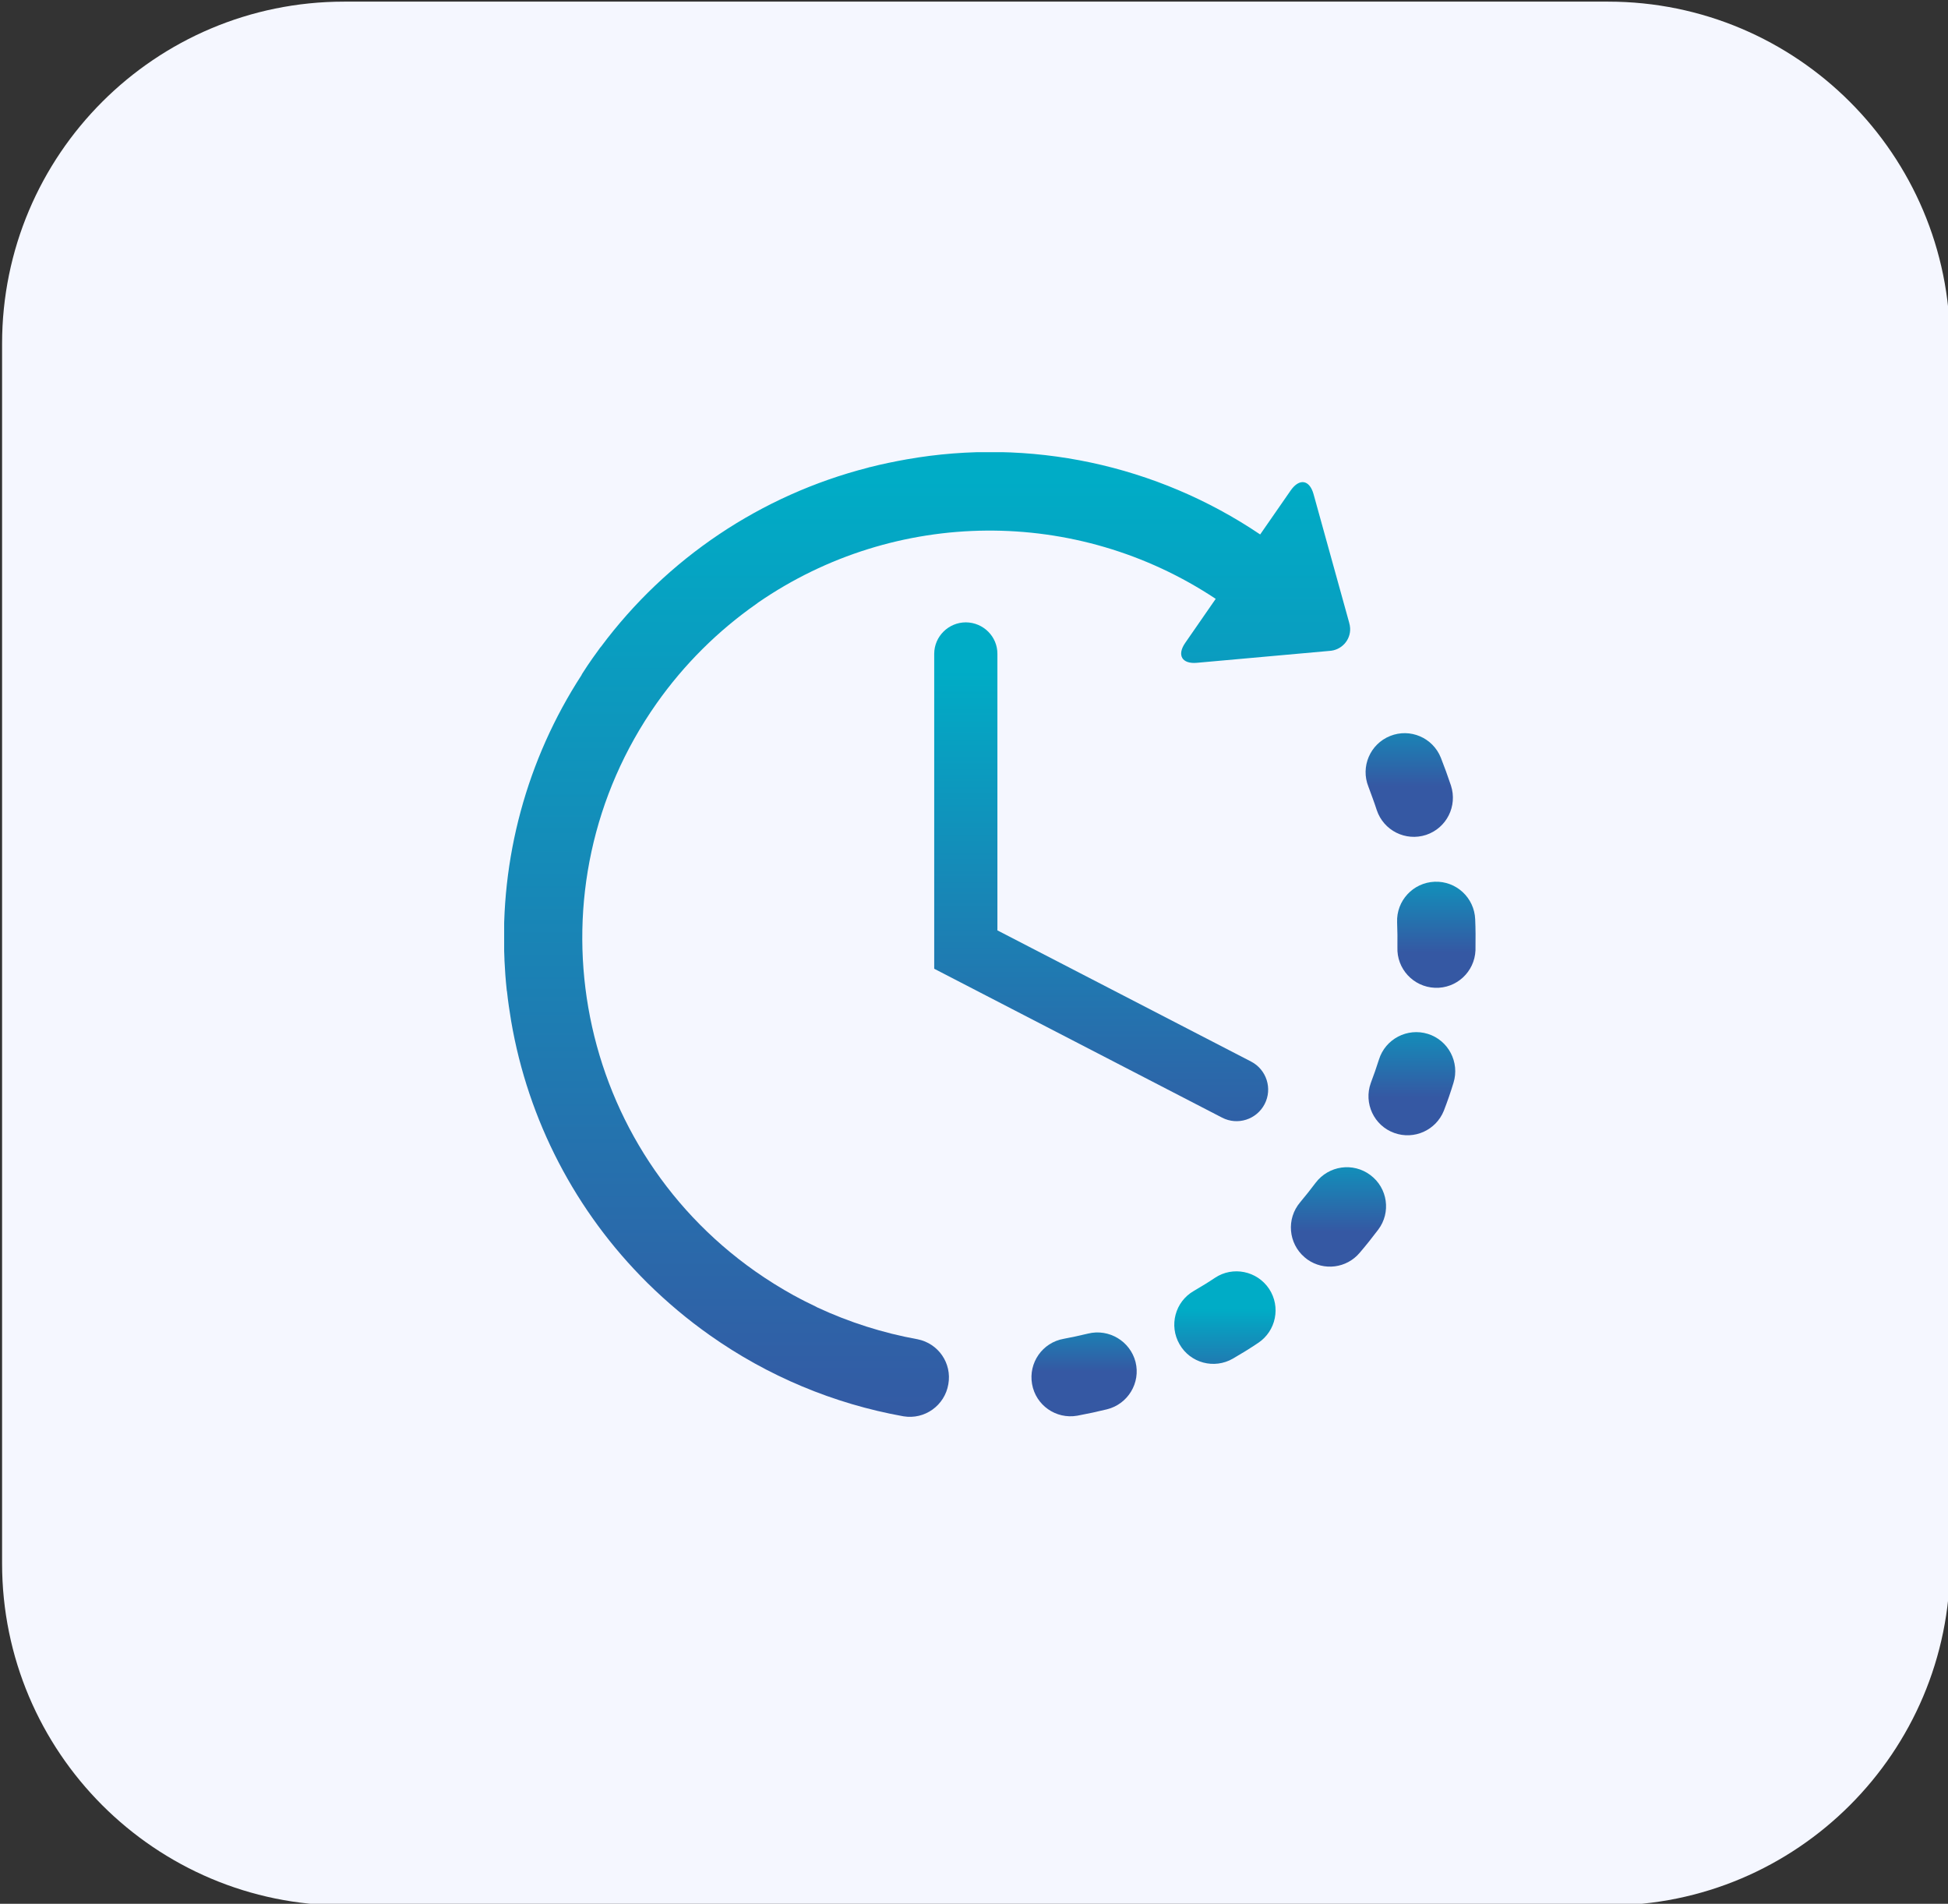
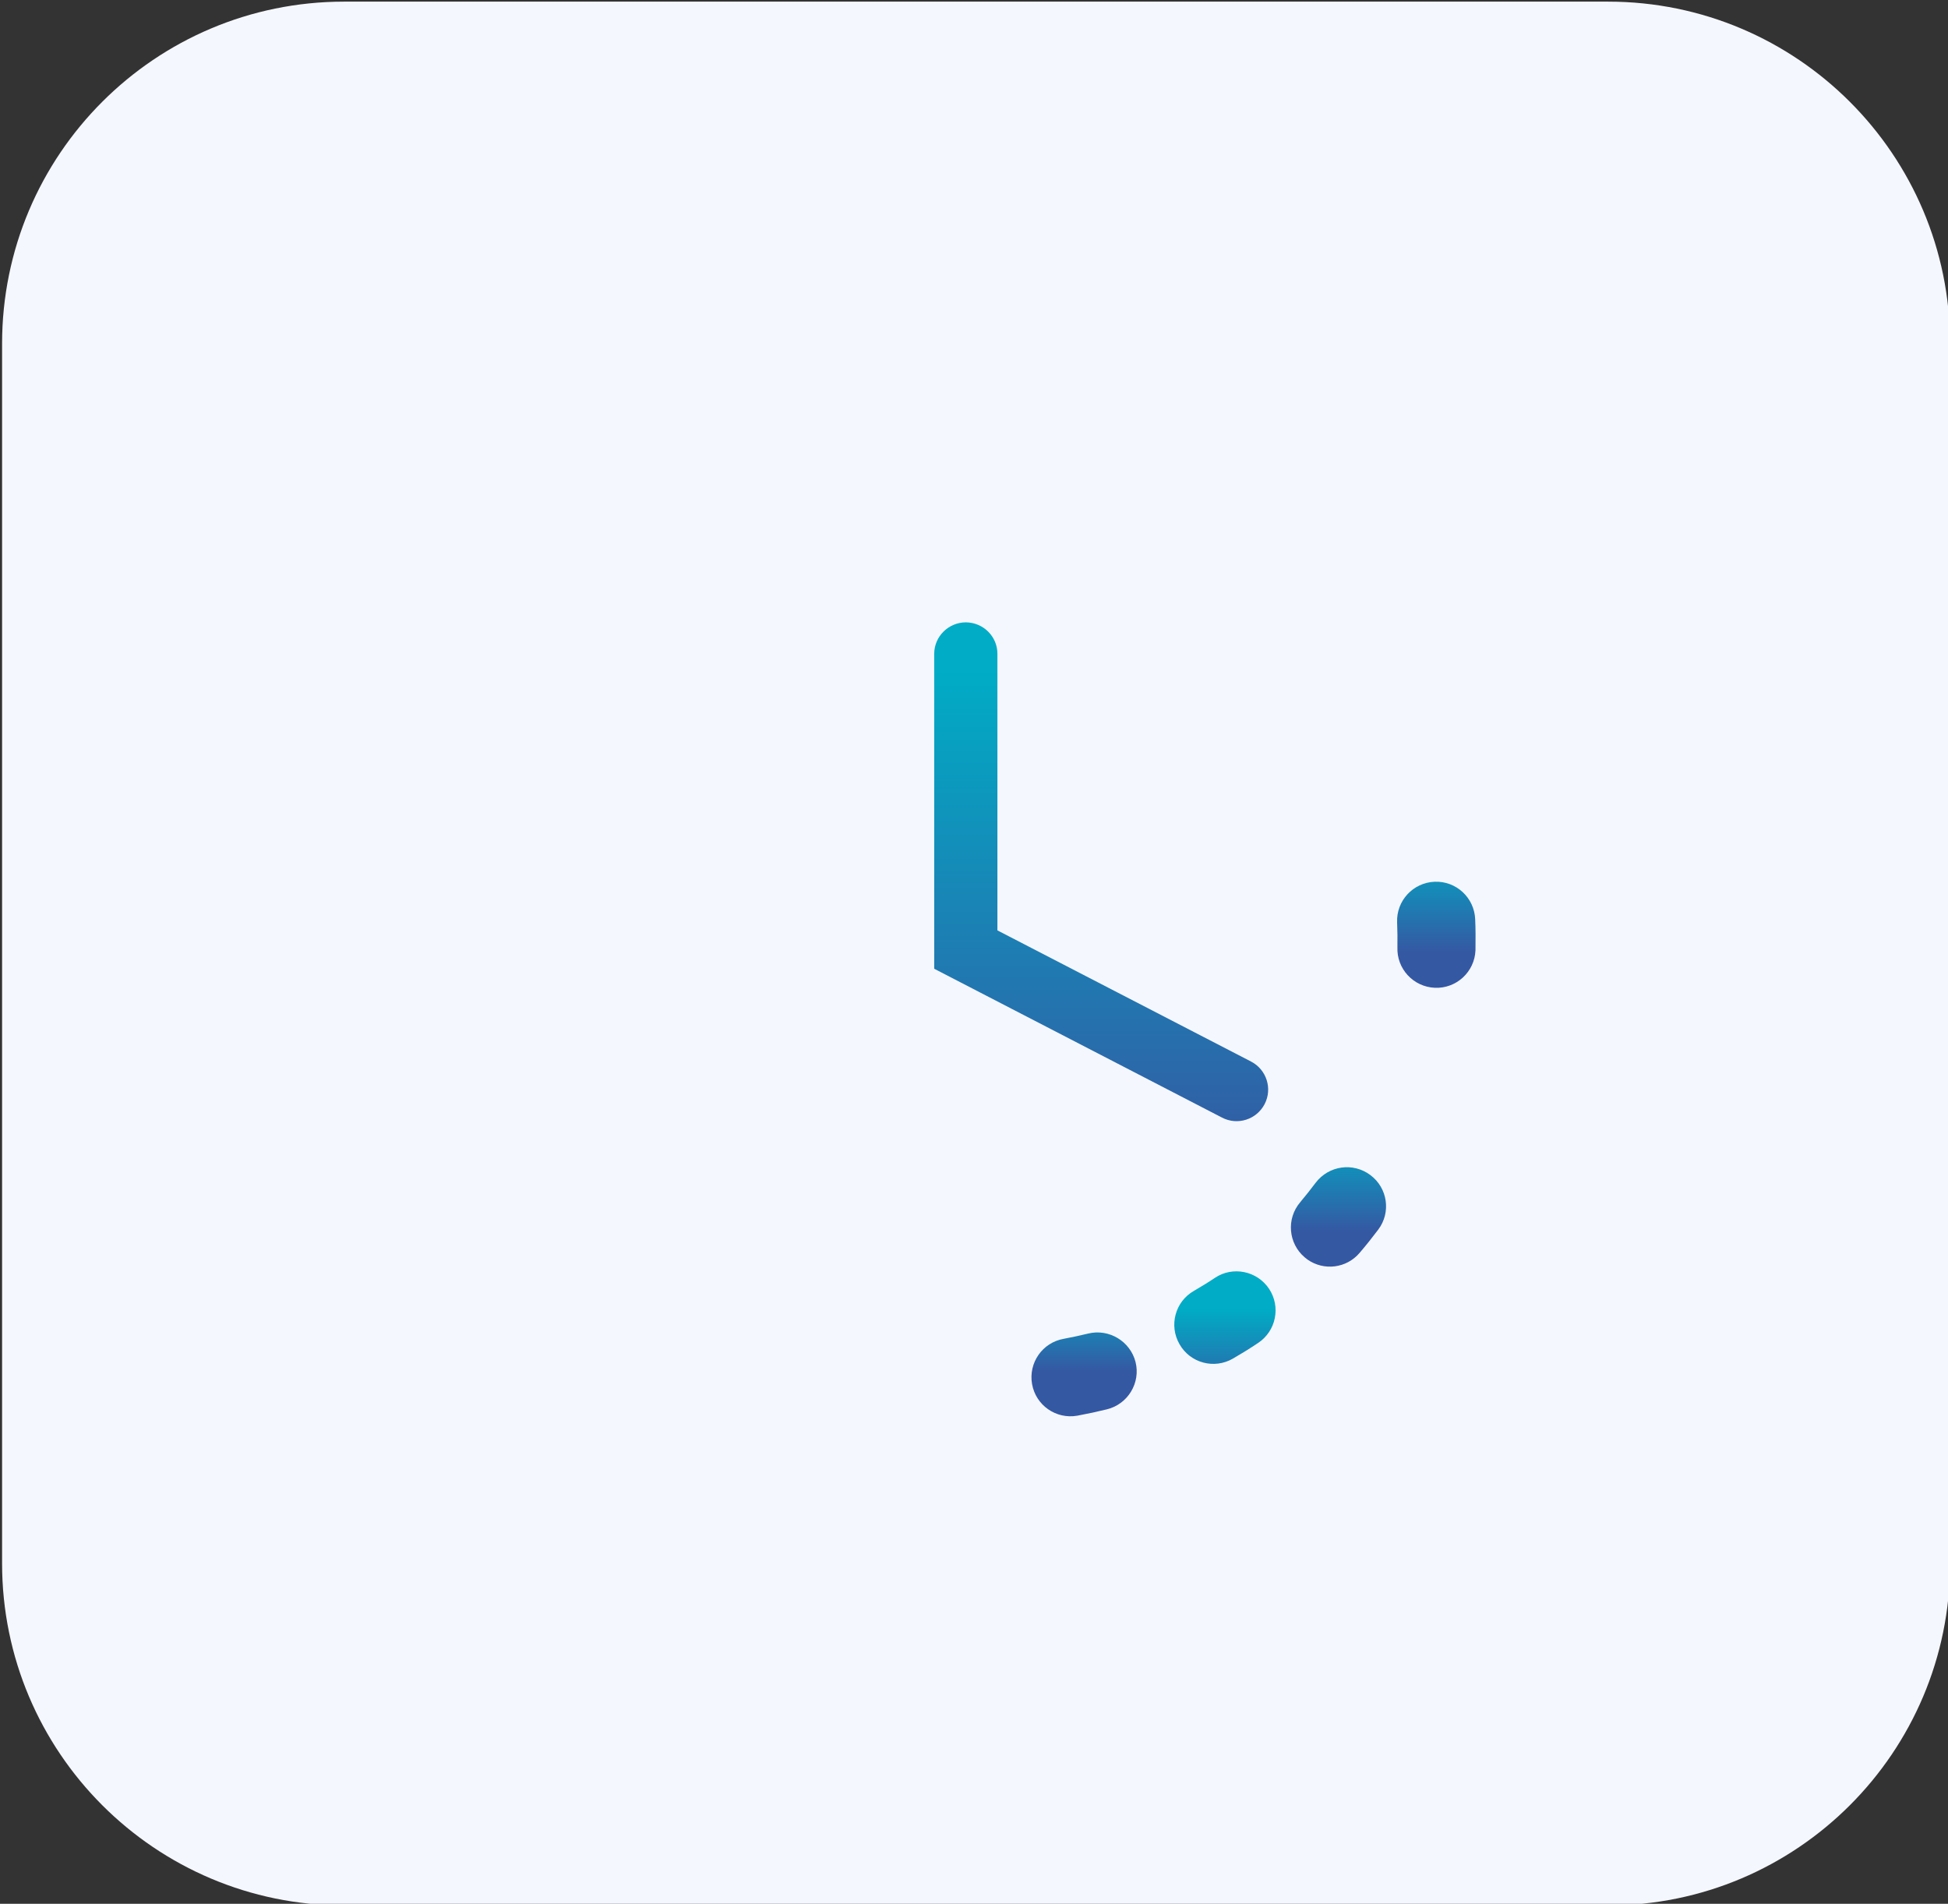
<svg xmlns="http://www.w3.org/2000/svg" xmlns:xlink="http://www.w3.org/1999/xlink" id="Calque_1" x="0px" y="0px" viewBox="0 0 131 128" style="enable-background:new 0 0 131 128;" xml:space="preserve">
  <rect x="0" y="0" width="131" height="128" fill="#333333" stroke="none" />
  <style type="text/css"> .st0{fill:#F5F7FF;} .st1{fill:url(#Tracé_17088_00000127751393684895574420000018165937770874430388_);} .st2{fill:url(#Tracé_17091_00000052105707930083449170000008579361970164673419_);} .st3{fill:url(#Tracé_17093_00000160190286366834980510000006955624514338650297_);} .st4{fill:url(#Tracé_17094_00000096738237959471102770000007408501497334921872_);} .st5{fill:url(#Tracé_18300_00000081645865881077667950000015280103592312814226_);} .st6{fill:url(#Tracé_18302_00000080912756564766585140000000106725554784588461_);} .st7{fill:url(#Tracé_18305_00000058584578230932906850000001292712351452677792_);} .st8{fill:url(#Tracé_18306_00000176722319286274140340000005105850355804695941_);} .st9{fill:url(#Tracé_18307_00000181775975625578599380000015699432209886381975_);} .st10{fill:url(#Tracé_18308_00000057119985706130360060000007904222380591053202_);} .st11{fill:url(#Tracé_18309_00000093873114707005867670000003930936726990568095_);} .st12{fill:url(#Tracé_18310_00000003103464545032145830000006368805310283042480_);} .st13{fill:url(#Tracé_18311_00000141429126392332094140000010274306909190867110_);} .st14{fill:url(#Tracé_14631_00000124127157444569961130000013100673315239580597_);} .st15{fill:url(#Tracé_14632_00000065061147522931614230000000711245351132122795_);} .st16{fill:url(#Tracé_14633_00000004520348503446590460000000448779774149951375_);} .st17{fill:url(#Tracé_14792_00000045617245123247986450000013119400703904544445_);} .st18{fill:url(#Tracé_14793_00000132777058132833046190000004768956276595330237_);} .st19{fill:url(#Tracé_14794_00000054954444095258504040000006578833126757319606_);} .st20{fill:url(#Tracé_5979_00000008849293765454594430000004013665245240134323_);} .st21{fill:url(#Tracé_5980_00000146468021766760928080000015548032906539819194_);} .st22{fill:url(#Tracé_5981_00000144336539393670062390000015103405704937649026_);} .st23{fill:url(#Tracé_5982_00000070836447079350273900000004419109730576960900_);} .st24{fill-rule:evenodd;clip-rule:evenodd;fill:url(#Tracé_17291_00000134949215818571114110000012992751590753513369_);} .st25{fill:#FFFFFF;} .st26{fill:url(#);} .st27{fill:#303AB2;} .st28{fill:#353535;} .st29{fill:#B7B7B7;} .st30{fill:#FF9D00;} .st31{clip-path:url(#SVGID_00000069388133914003602630000007782119290786931348_);} .st32{fill:url(#Tracé_2285_00000060003673898981281020000008720592843914750380_);} .st33{fill:url(#Tracé_19372_00000160192860963691642110000013717347781141280937_);} .st34{fill:url(#Tracé_19373_00000008829560257263224980000017283385735564944009_);} .st35{fill:url(#Tracé_19374_00000018202166371861149710000000042399714429062798_);} .st36{clip-path:url(#SVGID_00000120529710339150092850000007348279889605669761_);} .st37{fill:url(#Tracé_19375_00000030484999599233312390000007993981918964386961_);} .st38{fill:url(#Tracé_19376_00000072995228569293166820000011631991046834215557_);} .st39{fill:url(#Tracé_19380_00000064330182732505649670000006198986340826378388_);} .st40{fill:url(#Tracé_14792_00000049212774007000169090000000924319671629383334_);} .st41{fill:url(#Tracé_14793_00000000184541452675746010000002740640928194220677_);} .st42{fill:url(#Tracé_14794_00000065766513573874038440000010007066547585276863_);} .st43{fill:url(#Tracé_19377_00000124873942054167701220000017122501425668144788_);} .st44{fill:url(#Tracé_19378_00000073714614605745528550000009278321031449420959_);} .st45{fill:url(#Tracé_19379_00000170993848670317184000000017228234929280975501_);} .st46{fill:#3558A3;} .st47{fill:#D6DEE6;} .st48{fill:#8DA8BA;} .st49{fill:none;stroke:#3558A3;stroke-width:3;stroke-linecap:round;} .st50{fill:#00ACC6;} .st51{fill:#00456B;} .st52{clip-path:url(#SVGID_00000024680962512138969460000008028480817746633366_);} .st53{fill:#00AAC4;} .st54{fill:#6CBFD3;} .st55{fill:#D54E30;} .st56{fill:#023C56;} .st57{fill:#61AFBC;} .st58{fill:#8DA7B9;} .st59{fill:#1C262D;} .st60{fill:#2C3C4C;} .st61{fill:#058793;} .st62{fill:#BC3F2A;} .st63{fill:#272525;} .st64{fill:url(#Tracé_17088_00000070834628292384002780000004511412734179022482_);} .st65{fill:url(#Tracé_17091_00000048498772406286918130000000614538585949596546_);} .st66{fill:url(#Tracé_17093_00000015348337316768417040000017969796079049302952_);} .st67{fill:url(#Tracé_17094_00000178174174209537211170000014894952671470055323_);} .st68{fill:url(#Tracé_14631_00000012452780529880412190000005364470744754786723_);} .st69{fill:url(#Tracé_14632_00000155836577529898694560000005059473684343133084_);} .st70{fill:url(#Tracé_14633_00000110439483404325217300000014989140917879431561_);} .st71{fill:url(#Tracé_5289_00000176036176283830141670000013885501916852136075_);} .st72{fill:url(#Tracé_14874_00000057867314420479942890000004440067103953070999_);} .st73{fill:url(#Tracé_14875_00000039854442769973294900000002836502589857859508_);} .st74{fill:url(#Tracé_14876_00000058574763754706078570000004351711794231732143_);} .st75{fill:url(#Tracé_14877_00000021090220041746192160000017030677708349021826_);} .st76{fill:url(#Tracé_14878_00000054945542526439953840000013975491540512998805_);} .st77{clip-path:url(#SVGID_00000102540135876059853200000017502859717211913612_);} .st78{fill:url(#Tracé_14879_00000041993788920393563060000016392449623124663946_);} .st79{fill:url(#Tracé_14880_00000033332895665042125650000005281790296471124874_);} .st80{fill:url(#Tracé_14881_00000178184372618604615360000005801664392997607057_);} .st81{fill:url(#Tracé_5540_00000006677983591687636020000011717022358941752987_);} .st82{fill:url(#Tracé_5541_00000062177859869603216790000001230940986509685906_);} .st83{fill:url(#Rectangle_3672_00000053534938147939605720000017901125247170348932_);} .st84{fill:url(#Rectangle_3673_00000103962227527341109980000017738351607805880707_);} .st85{fill:url(#Tracé_14850_00000136408190665873466880000007353582529794382770_);} .st86{fill:url(#Tracé_14851_00000075876043867715457620000010686298704417605563_);} .st87{fill:url(#Tracé_14852_00000098943561259260362060000005707760567750814128_);} .st88{fill:none;stroke:#3DB49F;stroke-width:3;} .st89{fill:url(#Ellipse_1345_00000033347835890251784590000001403869070064604051_);} .st90{fill:url(#Ellipse_1346_00000080172951501580559330000008441020474238557851_);} .st91{fill:url(#Ellipse_1347_00000165950465956522966760000017295131409166864781_);} .st92{fill:url(#Ellipse_1348_00000155113373574739924540000000586285471712336540_);} .st93{fill:url(#Ellipse_1349_00000057867352062408856290000004646022462915375238_);} .st94{fill:url(#Tracé_17088_00000075158045354207322800000012796867457357086882_);} .st95{fill:url(#Tracé_17091_00000088101307235159161210000010655334795072691329_);} .st96{fill:url(#Tracé_17093_00000158707809184851220780000014497531292381562259_);} .st97{fill:url(#Tracé_17094_00000160165268893178655550000010328889575301602202_);} .st98{fill-rule:evenodd;clip-rule:evenodd;fill:#FFFFFF;} .st99{clip-path:url(#SVGID_00000099661304135711164480000011686353419966053563_);} .st100{fill:#78A5F6;} .st101{fill:#D2E6FF;} .st102{fill:#6F7FA9;} .st103{fill:#3DB49F;} .st104{fill:url(#Tracé_5979_00000149355829561058418660000001668204794091691955_);} .st105{fill:url(#Tracé_5980_00000085239246602288708600000008194109002065525679_);} .st106{fill:url(#Tracé_5981_00000138563652614294700010000000392197713015806375_);} .st107{fill:url(#Tracé_5982_00000138553186309972812190000000469706701840768440_);} .st108{fill:url(#Tracé_18369_00000066489622787579726360000012931097603953956024_);} .st109{fill:url(#Tracé_18376_00000083065194997712925740000001464085116921780664_);} .st110{fill-rule:evenodd;clip-rule:evenodd;fill:url(#Tracé_17085_00000034086300633373682420000008907115477302325931_);} .st111{fill-rule:evenodd;clip-rule:evenodd;fill:url(#Tracé_17291_00000044859005619407705400000010849286937304561829_);} .st112{fill:#F5F5F5;} .st113{fill:#E0E0E0;} .st114{fill:#B2B2B2;} .st115{fill:#263238;} .st116{fill:none;} .st117{fill:#EBEBEB;} .st118{fill:#9B9B9B;} .st119{fill:#B1B1B1;} .st120{fill:none;stroke:#FFFFFF;stroke-miterlimit:10;} .st121{opacity:0.3;} .st122{fill:#BEBEBE;} .st123{fill:#2F3735;} .st124{clip-path:url(#SVGID_00000083048029886464963040000013900376746590046597_);} .st125{fill:url(#Tracé_26885_00000140707950449112693990000013752696808498899841_);} .st126{fill:url(#Tracé_26886_00000072252073686371086670000000601963948534058174_);} .st127{fill-rule:evenodd;clip-rule:evenodd;fill:url(#Tracé_17291_00000028326218038677137330000013916658649954244260_);} .st128{clip-path:url(#SVGID_00000078043325624241191570000010609385604591127686_);} .st129{fill:url(#Tracé_8360_00000051360509663662603400000015404473872331073666_);} .st130{fill:none;stroke:#00ACC6;stroke-width:15;stroke-linecap:round;} .st131{fill:#3CA88F;} .st132{clip-path:url(#SVGID_00000049905540980173268630000009895102984345066927_);} .st133{clip-path:url(#SVGID_00000125569875716901466840000017641189425841282959_);} .st134{fill-rule:evenodd;clip-rule:evenodd;fill:#3558A3;} .st135{clip-path:url(#SVGID_00000086676091026129195820000017130112976716420765_);} .st136{clip-path:url(#SVGID_00000178203899426312298780000005795179286455583140_);} .st137{fill:#6C4E6A;} .st138{fill:#E1E7EA;} .st139{fill:none;stroke:#D6DEE6;stroke-width:6;stroke-linecap:round;} .st140{fill:none;stroke:#3CA88F;stroke-width:6;stroke-linecap:round;} .st141{clip-path:url(#SVGID_00000179615778474564372830000009872706911357117073_);} .st142{fill:#799BAF;} .st143{fill:#1A1818;} .st144{fill:#CA3622;} .st145{fill:#232928;} .st146{fill:#95D0D4;} .st147{fill:#CED8E1;} .st148{fill:#2E2E2E;} .st149{fill:#9C3B86;} .st150{fill:none;stroke:#D6DEE6;} .st151{clip-path:url(#SVGID_00000181794799105234976750000002434621954640618369_);} .st152{fill:#18172E;} .st153{fill:#A3D6DB;} .st154{fill:#0496A5;} .st155{fill:#1F2A33;} .st156{fill:#211F1F;} .st157{clip-path:url(#SVGID_00000049915976799340970140000015795494258842687630_);} .st158{fill:#009FBB;} .st159{fill:#1E1C1C;} .st160{fill:#314D9B;} .st161{clip-path:url(#SVGID_00000113350177335856306800000017424501273498083484_);} .st162{clip-path:url(#SVGID_00000142888681070624853140000001091360587278167184_);} .st163{clip-path:url(#SVGID_00000009574896066224824870000003900245623000800905_);} .st164{clip-path:url(#SVGID_00000132084853752108984090000012530061880329793177_);} .st165{clip-path:url(#SVGID_00000159431284181132160660000015882669880774165926_);} .st166{fill-rule:evenodd;clip-rule:evenodd;fill:url(#Tracé_17374_00000067220823668802889410000015318546947550816435_);} .st167{fill-rule:evenodd;clip-rule:evenodd;fill:url(#Tracé_26914_00000052105403919497349460000014357423654569769353_);} .st168{clip-path:url(#SVGID_00000173880845447438769140000002308097668999479723_);} .st169{fill:url(#Tracé_17376_00000158011653815101181960000014219263132598867644_);} .st170{fill:url(#Tracé_17377_00000155848542830821847790000012938764708771391667_);} .st171{fill-rule:evenodd;clip-rule:evenodd;fill:url(#Tracé_17291_00000143602655065787003290000009319684160327516834_);} .st172{fill:url(#Tracé_26922_00000004511896903726073800000014816009992276190083_);} .st173{fill:url(#Tracé_26923_00000105387425697681594670000001539487548999359412_);} .st174{clip-path:url(#SVGID_00000096750418151325863640000002430994727750868412_);} .st175{fill:url(#Tracé_2285_00000144295525814592780840000015402250582883022755_);} .st176{fill:url(#Tracé_26924_00000011718464130818591200000010825784108826630563_);} .st177{clip-path:url(#SVGID_00000057149623812212666510000011719745629648081077_);} .st178{fill:url(#Tracé_26925_00000085972128548237049780000011655597341948340394_);} .st179{fill:url(#Tracé_26926_00000037660941649945556130000003727378677683528077_);} .st180{fill:url(#Tracé_26927_00000133493380777285151360000000581012263395628477_);} .st181{fill:url(#Tracé_26928_00000170237992029806644640000000891934705406263711_);} .st182{fill:url(#Tracé_26929_00000154402096030521980290000003242789466848092851_);} .st183{fill:url(#Tracé_26930_00000031918855290521213360000005445300423388824233_);} .st184{clip-path:url(#SVGID_00000131340848752918780460000014731207324427566744_);} .st185{fill:url(#Tracé_26931_00000020391706337128247980000009091283996730225540_);} .st186{fill:url(#Tracé_26932_00000005989629047707912560000014009539238284471733_);} .st187{fill:url(#Tracé_26933_00000114782220240146181430000013643157023297423543_);} .st188{fill:url(#Tracé_26934_00000171719553109173609720000017714244013988234669_);} .st189{fill:#E91E63;} .st190{fill:#FFA000;} .st191{fill:#00BFA5;} .st192{clip-path:url(#SVGID_00000062153596128415492310000015664465851352769177_);} .st193{fill:url(#Tracé_17088_00000084524645787235691220000013936418653740671909_);} .st194{fill:url(#Tracé_17091_00000141427954264094835930000001437134027135017377_);} .st195{fill:url(#Tracé_17093_00000091012397430978721470000017754350270158422412_);} .st196{fill:url(#Tracé_17094_00000116949107346568772380000012751112497328858248_);} .st197{clip-path:url(#SVGID_00000065048149836127401330000016685671607819725741_);} .st198{fill:url(#Tracé_9013_00000006677972909139239410000018027502312376008621_);} .st199{fill:url(#Tracé_14874_00000155120408886681263740000000610020134334959295_);} .st200{fill:url(#Tracé_14875_00000125573229535333253470000005577102094984917676_);} .st201{fill:url(#Tracé_14876_00000129169913096848284200000005844471977018555314_);} .st202{fill:url(#Tracé_14877_00000108999752886641723800000003136632986625423752_);} .st203{fill:url(#Tracé_14878_00000038382471330931623050000006991823760308562617_);} .st204{clip-path:url(#SVGID_00000119830974968204178590000009888397742303596425_);} .st205{fill:url(#Tracé_14879_00000041262596221319338190000001033420573922415795_);} .st206{fill:url(#Tracé_14880_00000045605054824982591540000004925642878135389328_);} .st207{fill:url(#Tracé_14881_00000147204976322261479490000007863683984018112135_);} .st208{enable-background:new ;} .st209{fill:url(#Tracé_17088_00000116219108304583953190000005274582456253134268_);} .st210{fill:url(#Tracé_17091_00000107570478846986801880000001295788679577840021_);} .st211{fill:url(#Tracé_17093_00000098910326068242853130000010917610156119039369_);} .st212{fill:url(#Tracé_17094_00000001648121400024657340000001635802495202701698_);} .st213{clip-path:url(#SVGID_00000078746779079938735170000016978006441344833944_);} .st214{fill:url(#Tracé_8360_00000039834539350198039220000017904378952896409761_);} .st215{fill:url(#Tracé_5289_00000162312901031380218640000003602373283461698967_);} .st216{fill:url(#Tracé_17088_00000013910505963112225650000017120148921728759971_);} .st217{fill:url(#Tracé_17091_00000102516839692044546920000002184185567604597430_);} .st218{fill:url(#Tracé_17093_00000039822956958649737250000009974984397002528416_);} .st219{fill:url(#Tracé_17094_00000036964215686423307430000010225063618218090644_);} .st220{clip-path:url(#SVGID_00000034056480197665960570000005287902254824896678_);} .st221{fill:url(#Tracé_8360_00000038372314571108480410000018278674943240194997_);} .st222{fill-rule:evenodd;clip-rule:evenodd;fill:url(#Tracé_17085_00000130615860673072330320000011150459214286439588_);} .st223{fill:url(#Ellipse_2072_00000121241770615032129240000001057524119672145829_);} .st224{clip-path:url(#SVGID_00000036248946940982636090000012424105288873004187_);} .st225{fill:url(#Ellipse_596_00000148654594877546003550000013524153602176343721_);} .st226{clip-path:url(#SVGID_00000120557977812443080180000009464757403864252596_);} .st227{clip-path:url(#SVGID_00000046325824731720699270000007163232740078130617_);} .st228{clip-path:url(#SVGID_00000067936983844596218810000007177471797802793089_);} .st229{clip-path:url(#SVGID_00000038379580908327097460000013206079554797310128_);} .st230{clip-path:url(#SVGID_00000058562086054933235700000006121862262325056390_);} .st231{clip-path:url(#SVGID_00000007429387237398741540000010586676835178820775_);} .st232{clip-path:url(#SVGID_00000156568640623443773030000010481086422270691744_);} .st233{clip-path:url(#SVGID_00000023991910986504760270000014018204695098426037_);} .st234{clip-path:url(#SVGID_00000015317127025543439770000004993440936972903606_);} .st235{clip-path:url(#SVGID_00000068636224009900353110000000900955839849007508_);} .st236{clip-path:url(#SVGID_00000004506413175878235590000006486959027515557032_);} .st237{clip-path:url(#SVGID_00000095339694793136760130000011678930088780621229_);} .st238{clip-path:url(#SVGID_00000012464394734545055590000004699145573768167338_);} .st239{clip-path:url(#SVGID_00000078737554327582970120000017129285875708124037_);} .st240{fill:url(#Tracé_14792_00000044879079402609300590000002622169998642550961_);} .st241{fill:url(#Tracé_14793_00000144338131749101815440000001363768092766777999_);} .st242{fill:url(#Tracé_14794_00000073699533355222086940000018089518037878954636_);} .st243{fill:url(#Tracé_5979_00000101100846170560240290000012998838355335466889_);} .st244{fill:url(#Tracé_5980_00000033367485800724528040000016876660052684907160_);} .st245{fill:url(#Tracé_5981_00000145043765759256728260000007071229838394347145_);} .st246{fill:url(#Tracé_5982_00000093857464411450543360000008516619518107570872_);} .st247{fill:url(#Tracé_14874_00000137093394264922350970000012649453255266860439_);} .st248{fill:url(#Tracé_14875_00000009574439219107345730000016660813210605906879_);} .st249{fill:url(#Tracé_14876_00000004520726275268902940000006683167132923824796_);} .st250{fill:url(#Tracé_14877_00000143582380580574810460000003272235089455910075_);} .st251{fill:url(#Tracé_14878_00000144332675176502394340000013375419353675024060_);} .st252{clip-path:url(#SVGID_00000179631408031955254930000005461485322100311685_);} .st253{fill:url(#Tracé_14879_00000032615438113947609680000012609422999019378345_);} .st254{fill:url(#Tracé_14880_00000098917956736345677630000004953068184256875152_);} .st255{fill:url(#Tracé_14881_00000158735413632377968520000007483595935720433836_);} </style>
  <path id="Rectangle_5539" class="st0" d="M23.14,0.11h85c12.7,0,23,10.3,23,23v82c0,12.7-10.3,23-23,23h-85c-12.7,0-23-10.3-23-23 v-82C0.14,10.4,10.44,0.11,23.14,0.11z" />
  <g id="Groupe_17148" transform="translate(679.894 -165.597)">
    <linearGradient id="Tracé_14874_00000034087862138438842190000011916836263707007154_" gradientUnits="userSpaceOnUse" x1="1684.222" y1="-7174.452" x2="1684.222" y2="-7175.452" gradientTransform="matrix(7.069 0 0 -5.649 -12512.201 -40276.27)">
      <stop offset="0" style="stop-color:#00ACC6" />
      <stop offset="1" style="stop-color:#3558A3" />
    </linearGradient>
    <path id="Tracé_14874_00000174598598325521481510000000962135487202219446_" style="fill:url(#Tracé_14874_00000034087862138438842190000011916836263707007154_);" d=" M-606.73,255.26c-0.54,0.13-1.09,0.25-1.63,0.35c-1.43,0.25-2.38,1.61-2.13,3.04s1.61,2.38,3.04,2.13c0.02,0,0.03-0.01,0.05-0.01 c0.65-0.12,1.3-0.26,1.95-0.42c1.41-0.35,2.27-1.78,1.92-3.18C-603.89,255.77-605.32,254.91-606.73,255.26L-606.73,255.26z" />
    <linearGradient id="Tracé_14875_00000052801314661937218470000010284011018404189625_" gradientUnits="userSpaceOnUse" x1="1568.749" y1="-6954.943" x2="1568.749" y2="-6955.943" gradientTransform="matrix(5.882 0 0 -6.973 -9812.54 -48285.691)">
      <stop offset="0" style="stop-color:#00ACC6" />
      <stop offset="1" style="stop-color:#3558A3" />
    </linearGradient>
-     <path id="Tracé_14875_00000052101049675062998900000010579852674218191540_" style="fill:url(#Tracé_14875_00000052801314661937218470000010284011018404189625_);" d=" M-587.31,220.06c0.46,1.38,1.94,2.12,3.32,1.67c1.38-0.46,2.12-1.94,1.67-3.32c-0.21-0.63-0.44-1.26-0.68-1.87 c-0.54-1.35-2.07-2-3.41-1.46c-1.35,0.54-2,2.07-1.46,3.41l0,0C-587.68,219.01-587.48,219.53-587.31,220.06L-587.31,220.06z" />
    <linearGradient id="Tracé_14876_00000064330843540690036470000016118946769178323113_" gradientUnits="userSpaceOnUse" x1="1662.534" y1="-7068.964" x2="1662.534" y2="-7069.964" gradientTransform="matrix(6.811 0 0 -6.217 -11920.396 -43694.379)">
      <stop offset="0" style="stop-color:#00ACC6" />
      <stop offset="1" style="stop-color:#3558A3" />
    </linearGradient>
    <path id="Tracé_14876_00000074409794725153846550000013226679572781526189_" style="fill:url(#Tracé_14876_00000064330843540690036470000016118946769178323113_);" d=" M-598.19,251.51c-0.46,0.31-0.94,0.6-1.42,0.88c-1.26,0.72-1.69,2.33-0.96,3.59c0.72,1.26,2.33,1.69,3.59,0.96l0,0 c0.57-0.33,1.14-0.68,1.69-1.05c1.21-0.8,1.54-2.43,0.74-3.64C-595.36,251.04-596.99,250.71-598.19,251.51L-598.19,251.51 L-598.19,251.51z" />
    <linearGradient id="Tracé_14877_00000139997954000543149140000004322788262892997813_" gradientUnits="userSpaceOnUse" x1="1489.544" y1="-6934.991" x2="1489.544" y2="-6935.991" gradientTransform="matrix(5.275 0 0 -7.125 -8440.137 -49189.266)">
      <stop offset="0" style="stop-color:#00ACC6" />
      <stop offset="1" style="stop-color:#3558A3" />
    </linearGradient>
    <path id="Tracé_14877_00000150100150939775074630000007566609409290963107_" style="fill:url(#Tracé_14877_00000139997954000543149140000004322788262892997813_);" d=" M-580.69,227.4c-0.06-1.45-1.28-2.58-2.73-2.52s-2.58,1.28-2.52,2.73l0,0c0.02,0.55,0.03,1.12,0.02,1.67 c-0.06,1.45,1.07,2.67,2.52,2.73c1.45,0.06,2.67-1.07,2.73-2.52c0-0.03,0-0.06,0-0.09C-580.66,228.73-580.66,228.06-580.69,227.4z" />
    <linearGradient id="Tracé_14878_00000063601170564660408000000006847966635203384731_" gradientUnits="userSpaceOnUse" x1="1624.254" y1="-6995.612" x2="1624.254" y2="-6996.612" gradientTransform="matrix(6.398 0 0 -6.683 -10982.37 -46509.828)">
      <stop offset="0" style="stop-color:#00ACC6" />
      <stop offset="1" style="stop-color:#3558A3" />
    </linearGradient>
    <path id="Tracé_14878_00000106117659807888211810000000705588901539554455_" style="fill:url(#Tracé_14878_00000063601170564660408000000006847966635203384731_);" d=" M-587.74,244.6c-1.16-0.87-2.8-0.64-3.68,0.52c0,0,0,0,0,0c-0.33,0.44-0.68,0.88-1.04,1.31c-0.94,1.11-0.8,2.76,0.3,3.7 c0.06,0.05,0.13,0.1,0.19,0.15c1.11,0.78,2.63,0.59,3.51-0.45c0.43-0.5,0.85-1.03,1.25-1.56 C-586.34,247.12-586.57,245.47-587.74,244.6L-587.74,244.6z" />
    <g id="Groupe_12256_00000160869361470153736220000009033302899161865348_" transform="translate(496 200)">
      <g>
        <defs>
          <rect id="SVGID_00000050651588616911956130000015633952443273722280_" x="-1141.99" y="-4" width="65.47" height="64.95" />
        </defs>
        <clipPath id="SVGID_00000019657394232011891600000014736423979566207150_">
          <use xlink:href="#SVGID_00000050651588616911956130000015633952443273722280_" style="overflow:visible;" />
        </clipPath>
        <g id="Groupe_12255_00000114758852711134062170000006272812002114987705_" transform="translate(0 0)" style="clip-path:url(#SVGID_00000019657394232011891600000014736423979566207150_);">
          <linearGradient id="Tracé_14879_00000164492652125474368850000009188123168013724035_" gradientUnits="userSpaceOnUse" x1="1067.535" y1="-7159.423" x2="1067.535" y2="-7160.423" gradientTransform="matrix(5.838 0 0 -6.94 -7312.975 -49653.828)">
            <stop offset="0" style="stop-color:#00ACC6" />
            <stop offset="1" style="stop-color:#3558A3" />
          </linearGradient>
-           <path id="Tracé_14879_00000065051326360695286150000015435423063059736474_" style="fill:url(#Tracé_14879_00000164492652125474368850000009188123168013724035_);" d=" M-1079.87,35.11c-1.38-0.43-2.86,0.34-3.29,1.72c-0.17,0.53-0.35,1.06-0.55,1.58c-0.49,1.36,0.21,2.87,1.58,3.36 c1.33,0.48,2.8-0.18,3.33-1.49c0.24-0.62,0.46-1.25,0.65-1.88C-1077.72,37.02-1078.49,35.54-1079.87,35.11z" />
          <linearGradient id="Tracé_14880_00000162320152336272307060000007019402544407914635_" gradientUnits="userSpaceOnUse" x1="1689.494" y1="-6319.108" x2="1689.494" y2="-6320.108" gradientTransform="matrix(56.896 0 0 -64.853 -97238.992 -409815.062)">
            <stop offset="0" style="stop-color:#00ACC6" />
            <stop offset="1" style="stop-color:#3558A3" />
          </linearGradient>
-           <path id="Tracé_14880_00000145051091095744008370000014483961626892684675_" style="fill:url(#Tracé_14880_00000162320152336272307060000007019402544407914635_);" d=" M-1114.19,55.64c-2.33-0.42-4.59-1.14-6.74-2.14c-0.03-0.01-0.05-0.03-0.07-0.04c-0.5-0.24-1.01-0.49-1.49-0.76h-0.01 c-0.9-0.5-1.77-1.04-2.61-1.63c-12.37-8.71-15.34-25.81-6.63-38.18c1.84-2.61,4.12-4.88,6.74-6.71l0.09-0.07 c9.24-6.36,21.42-6.46,30.77-0.25l-2.05,2.96c-0.57,0.82-0.22,1.43,0.78,1.34l8.91-0.8c0.81-0.04,1.44-0.72,1.4-1.53 c-0.01-0.13-0.03-0.26-0.07-0.39l-2.39-8.62c-0.27-0.97-0.95-1.08-1.53-0.26l-2.06,2.97c-6.97-4.7-15.49-6.51-23.77-5.05 c-0.84,0.15-1.67,0.32-2.49,0.53h-0.02c-0.03,0.01-0.06,0.02-0.09,0.03c-7.19,1.84-13.53,6.09-17.96,12.04 c-0.04,0.04-0.08,0.09-0.11,0.14c-0.15,0.2-0.3,0.41-0.44,0.61c-0.24,0.34-0.47,0.68-0.69,1.03c-0.03,0.04-0.05,0.08-0.07,0.13 c-3.68,5.67-5.49,12.35-5.18,19.1c0,0.02,0,0.04,0,0.07c0.03,0.66,0.08,1.33,0.15,1.98c0,0.04,0.01,0.08,0.02,0.12 c0.07,0.66,0.17,1.32,0.28,1.99c1.14,6.67,4.33,12.81,9.14,17.58l0.03,0.03c0,0,0.01,0.01,0.01,0.01 c1.3,1.28,2.69,2.45,4.18,3.5c3.89,2.75,8.33,4.61,13.02,5.45c1.43,0.24,2.78-0.73,3.02-2.16 C-1111.87,57.25-1112.79,55.92-1114.19,55.64L-1114.19,55.64z" />
        </g>
      </g>
    </g>
    <linearGradient id="Tracé_14881_00000066499503679592048750000004675312463054534319_" gradientUnits="userSpaceOnUse" x1="2076.474" y1="-6213.133" x2="2076.474" y2="-6214.133" gradientTransform="matrix(22.461 0 0 -33.539 -47245.883 -208172.766)">
      <stop offset="0" style="stop-color:#00ACC6" />
      <stop offset="1" style="stop-color:#3558A3" />
    </linearGradient>
    <path id="Tracé_14881_00000059288141758350026540000007196379403939652511_" style="fill:url(#Tracé_14881_00000066499503679592048750000004675312463054534319_);" d=" M-614.94,207.44c-1.17,0-2.13,0.95-2.13,2.12v21.17l19.36,10.01c1.04,0.54,2.32,0.13,2.86-0.91s0.13-2.32-0.91-2.86l0,0 l-17.06-8.82v-18.58C-612.81,208.4-613.76,207.45-614.94,207.44L-614.94,207.44z" />
  </g>
</svg>